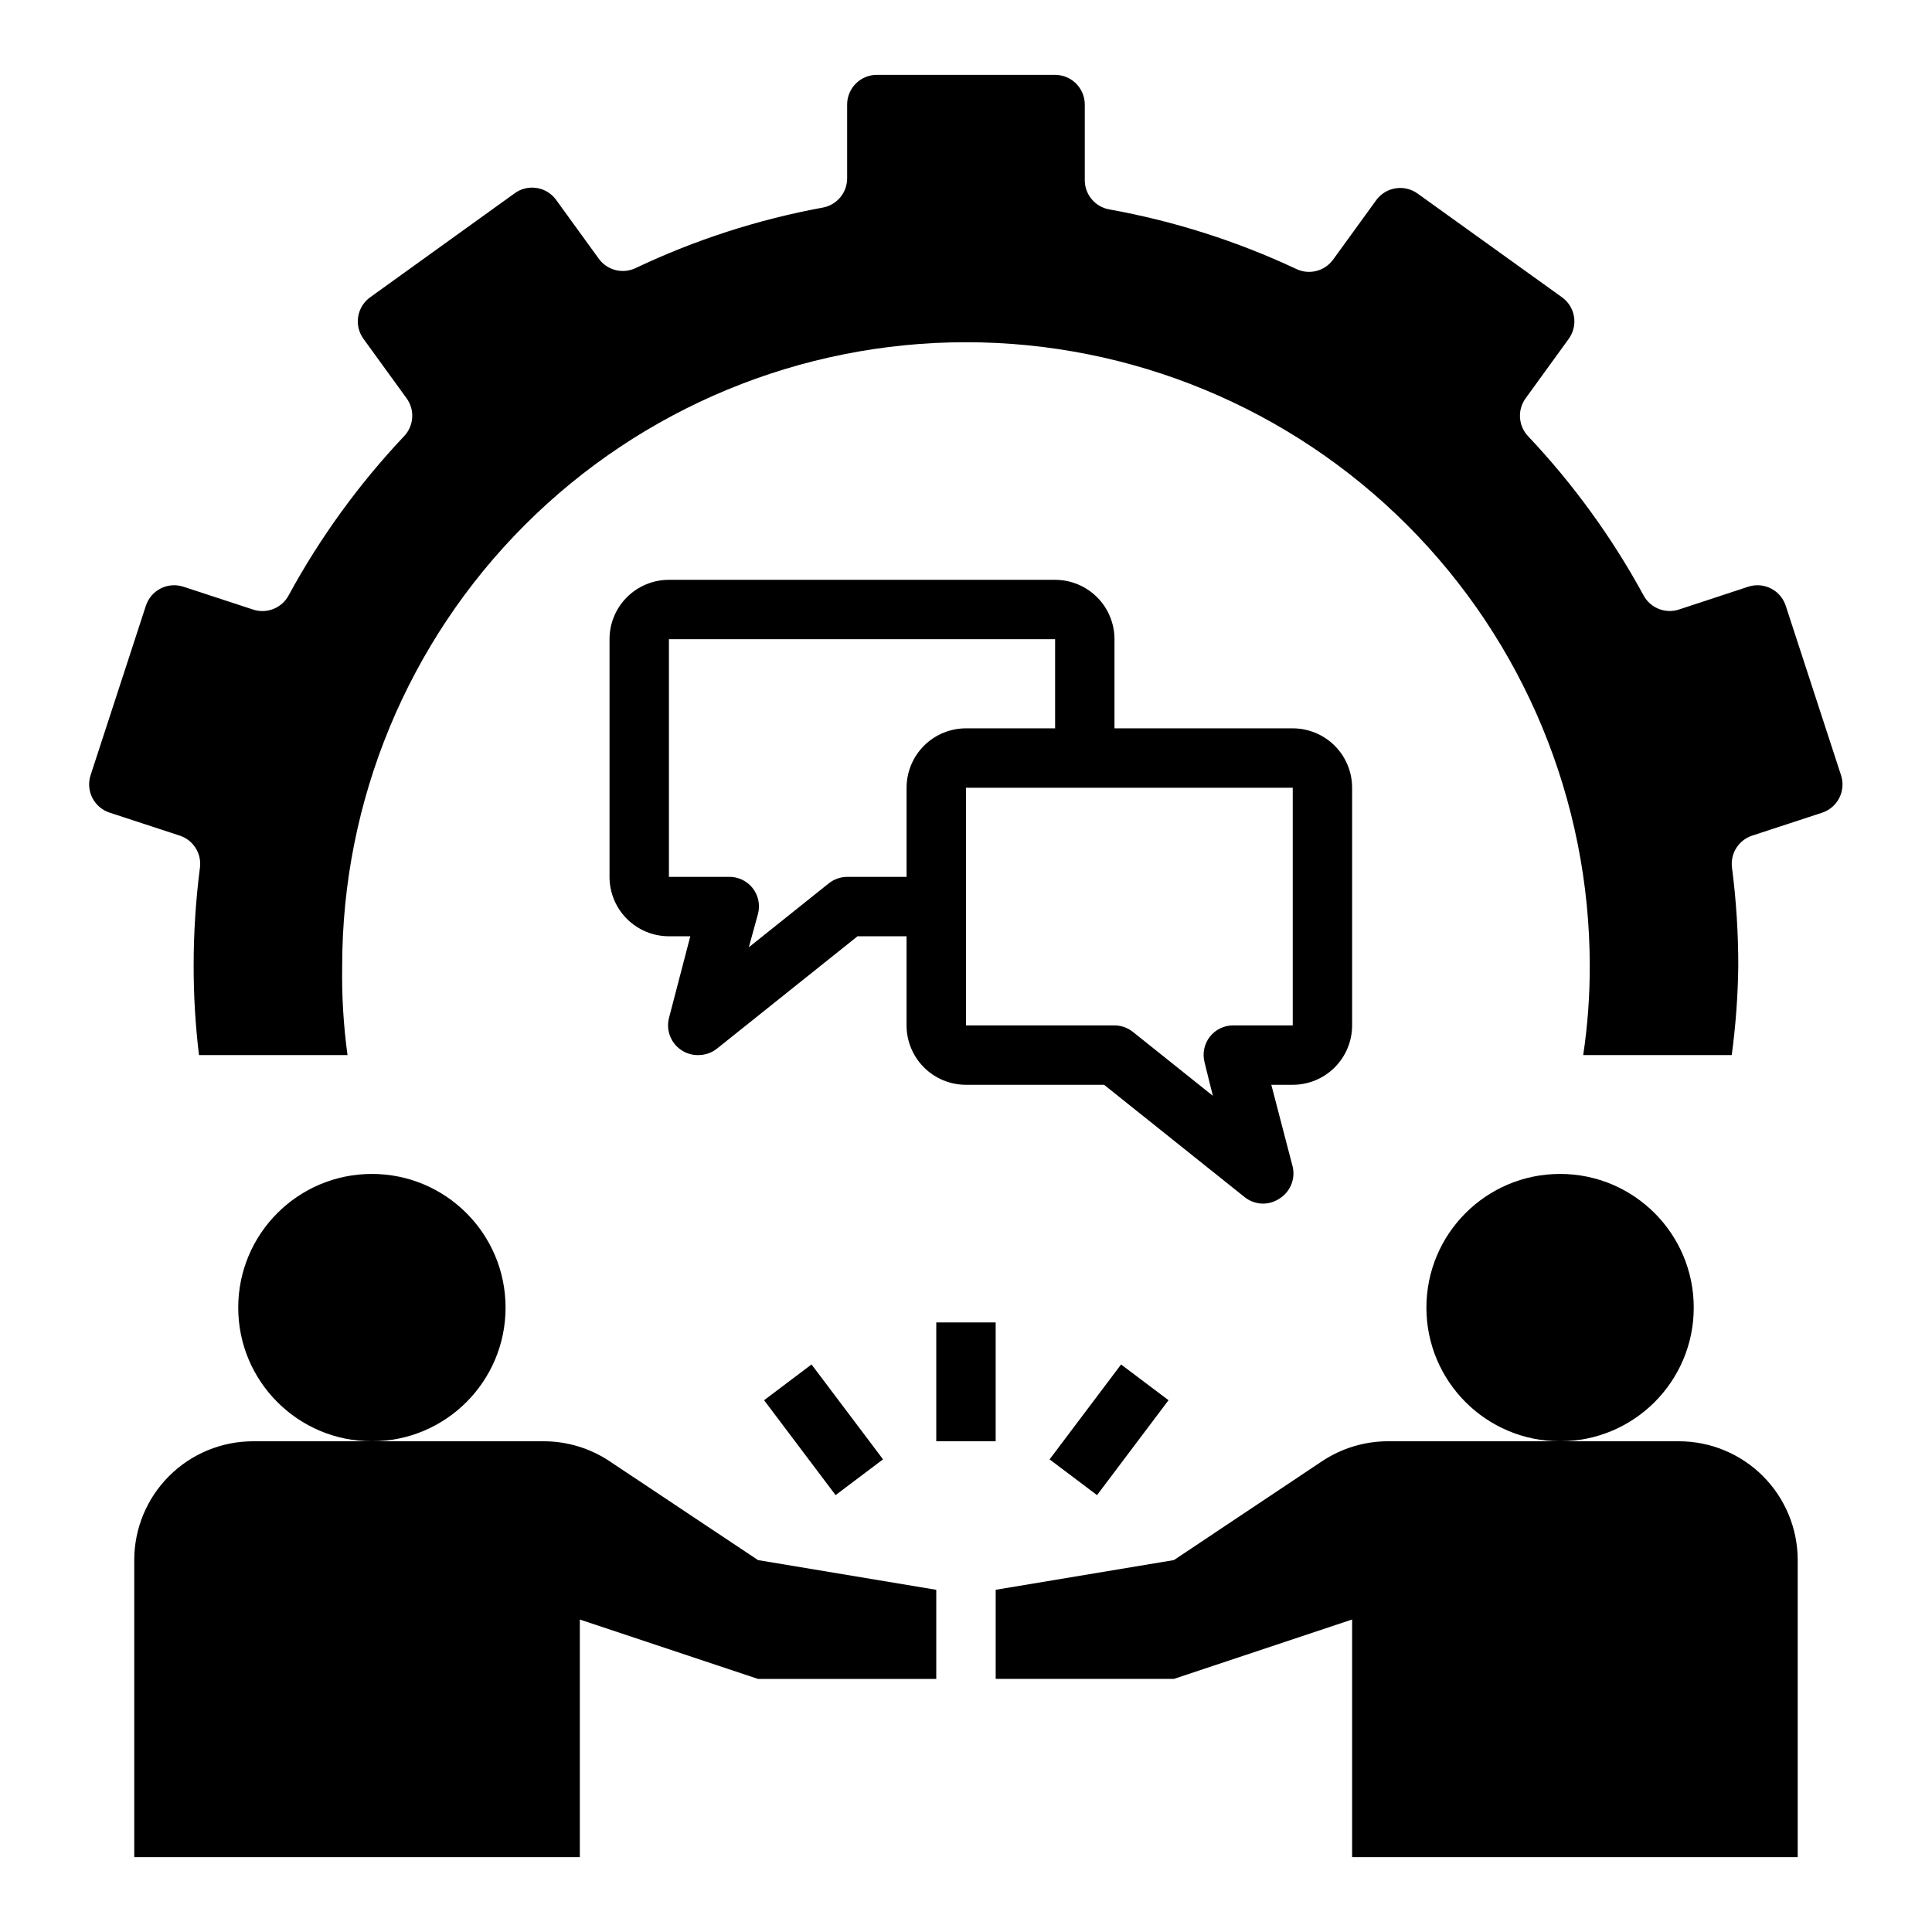
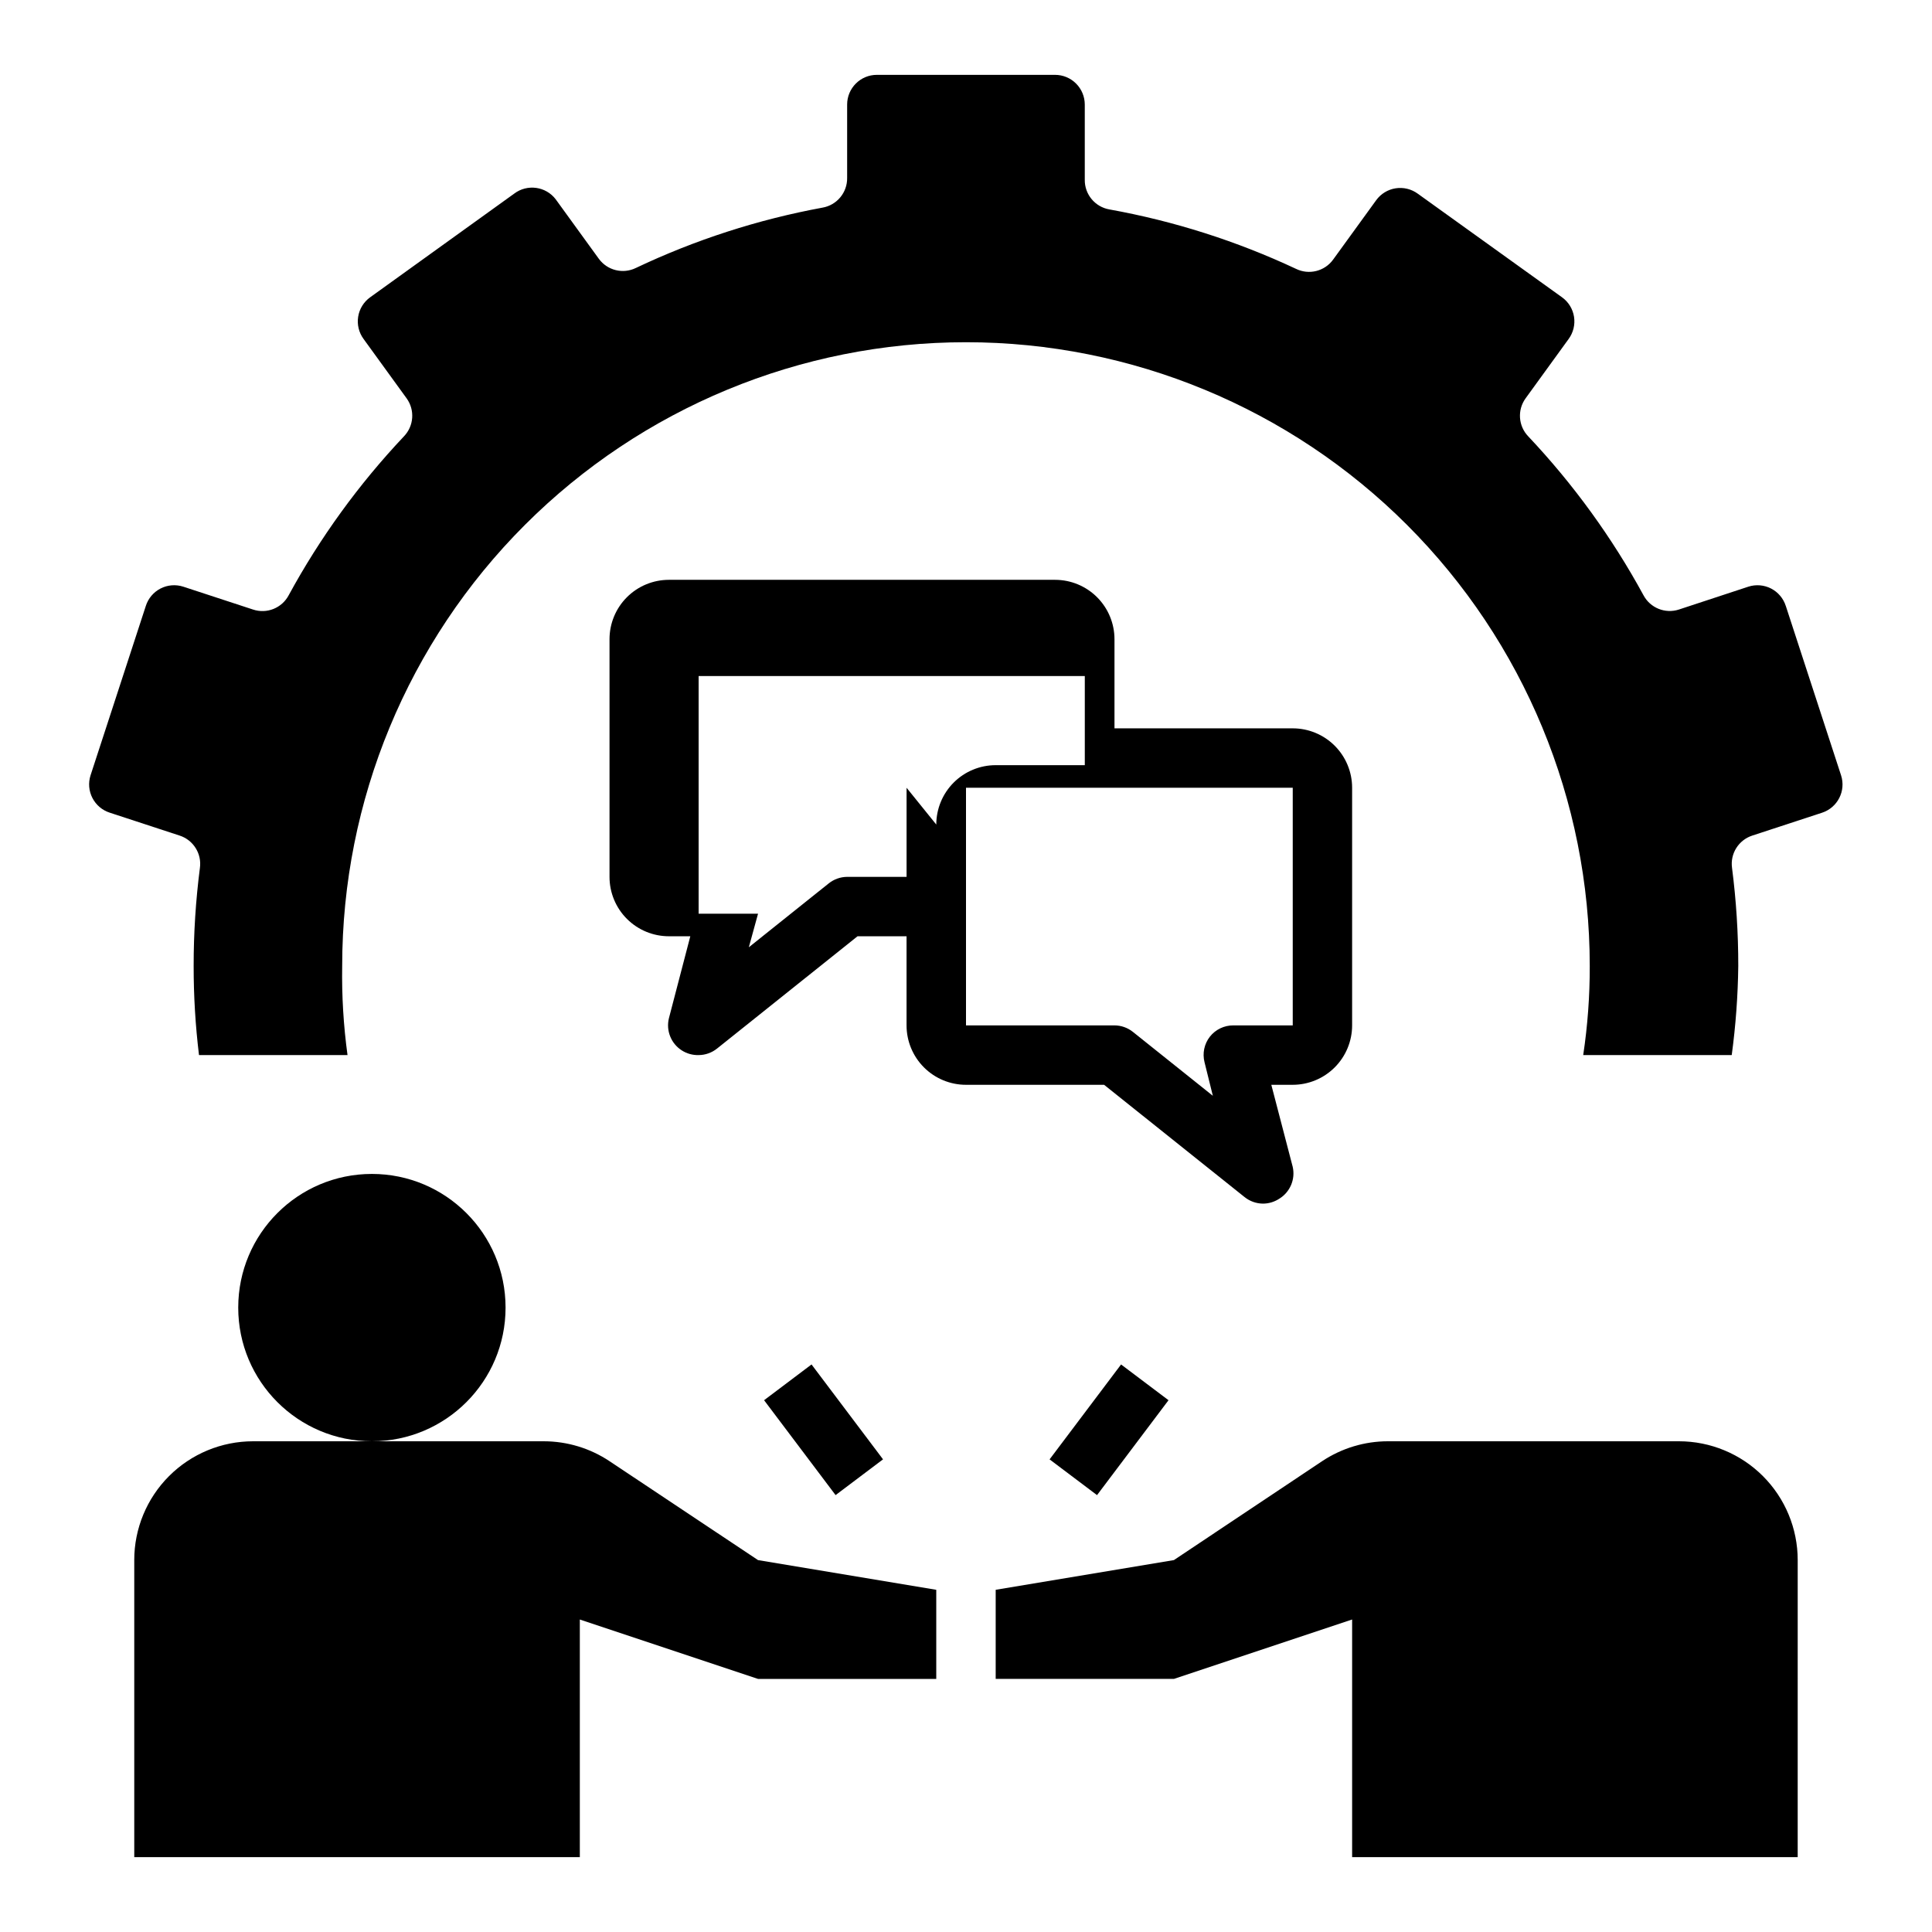
<svg xmlns="http://www.w3.org/2000/svg" fill="#000000" width="800px" height="800px" version="1.1" viewBox="144 144 512 512">
  <g>
    <path d="m179.58 557.44v78.723h118.08v-62.977l47.23 15.742h47.23v-23.613l-47.23-7.871-39.359-26.215c-5.156-3.434-11.207-5.266-17.398-5.277h-77.066c-8.352 0-16.359 3.32-22.266 9.223-5.906 5.906-9.223 13.914-9.223 22.266z" />
    <path d="m620.41 557.44c0-8.352-3.316-16.359-9.223-22.266-5.902-5.902-13.914-9.223-22.266-9.223h-77.066c-6.219-0.004-12.297 1.832-17.477 5.277l-39.281 26.211-47.23 7.871v23.617h47.23l47.23-15.742v62.977h118.08z" />
    <path d="m173.12 359.38 18.5 6.062c3.629 1.184 5.887 4.801 5.356 8.578-1.109 8.617-1.664 17.293-1.656 25.98-0.008 7.891 0.465 15.777 1.418 23.613h39.359c-1.07-7.824-1.543-15.719-1.414-23.613 0-43.844 17.414-85.895 48.418-116.89 31-31.004 73.051-48.418 116.89-48.418s85.891 17.414 116.89 48.418c31.004 31 48.422 73.051 48.422 116.89 0.02 7.902-0.559 15.797-1.734 23.613h39.359c1.059-7.828 1.637-15.715 1.734-23.613 0.008-8.688-0.543-17.363-1.652-25.98-0.535-3.777 1.723-7.394 5.352-8.578l18.5-6.062c4.129-1.352 6.383-5.789 5.039-9.918l-14.641-44.871h-0.004c-0.633-1.996-2.035-3.66-3.894-4.621-1.863-0.961-4.031-1.137-6.023-0.496l-18.422 6.062c-3.625 1.172-7.57-0.418-9.367-3.781-8.324-15.293-18.59-29.449-30.543-42.113-2.644-2.746-2.941-6.988-0.707-10.078l11.414-15.742c1.234-1.691 1.746-3.801 1.422-5.871-0.324-2.066-1.461-3.922-3.156-5.148l-38.258-27.477c-1.688-1.234-3.801-1.746-5.867-1.422-2.07 0.324-3.922 1.461-5.152 3.156l-11.414 15.742c-2.25 3.098-6.402 4.129-9.84 2.441-15.727-7.371-32.344-12.664-49.438-15.742-3.816-0.66-6.59-4-6.531-7.875v-19.914c0-2.09-0.832-4.09-2.309-5.566-1.477-1.477-3.477-2.309-5.566-2.309h-47.23c-4.348 0-7.871 3.527-7.871 7.875v19.441c0.055 3.875-2.715 7.215-6.535 7.875-17.105 3.152-33.723 8.523-49.438 15.98-3.438 1.688-7.59 0.656-9.84-2.441l-11.414-15.742v-0.004c-2.633-3.449-7.562-4.121-11.02-1.496l-38.18 27.477c-1.695 1.227-2.832 3.082-3.156 5.148-0.324 2.07 0.188 4.18 1.426 5.871l11.414 15.742c2.234 3.09 1.934 7.332-0.711 10.078-11.953 12.664-22.219 26.82-30.543 42.113-1.801 3.398-5.797 5-9.445 3.781l-18.5-6.062c-1.992-0.641-4.16-0.465-6.023 0.496-1.859 0.961-3.262 2.625-3.894 4.621l-14.641 44.871c-0.645 1.992-0.465 4.16 0.496 6.023 0.961 1.859 2.621 3.262 4.617 3.894z" />
    <path d="m277.98 490.53c0 19.562-15.859 35.422-35.422 35.422-19.566 0-35.426-15.859-35.426-35.422 0-19.566 15.859-35.426 35.426-35.426 19.562 0 35.422 15.859 35.422 35.426" />
-     <path d="m592.86 490.53c0 19.562-15.859 35.422-35.426 35.422-19.562 0-35.422-15.859-35.422-35.422 0-19.566 15.859-35.426 35.422-35.426 19.566 0 35.426 15.859 35.426 35.426" />
-     <path d="m392.12 494.46h15.742v31.488h-15.742z" />
    <path d="m422.15 530.75 18.945-25.152 12.574 9.473-18.945 25.152z" />
    <path d="m346.49 515.07 12.574-9.477 18.949 25.148-12.574 9.477z" />
-     <path d="m423.61 297.66h-102.34c-4.176 0-8.18 1.656-11.133 4.609-2.953 2.953-4.609 6.957-4.609 11.133v62.977c0 4.176 1.656 8.18 4.609 11.133s6.957 4.609 11.133 4.609h5.668l-5.668 21.727c-0.805 3.269 0.559 6.684 3.387 8.504 1.332 0.863 2.898 1.301 4.484 1.258 1.777-0.008 3.496-0.621 4.883-1.73l37.234-29.758h12.988v23.617c0 4.176 1.66 8.18 4.613 11.133 2.953 2.953 6.957 4.613 11.133 4.613h36.605l37.234 29.758v-0.004c1.383 1.113 3.102 1.723 4.879 1.734 1.508-0.004 2.984-0.441 4.25-1.262 2.918-1.754 4.379-5.184 3.621-8.5l-5.668-21.727h5.668c4.176 0 8.18-1.66 11.133-4.613s4.613-6.957 4.613-11.133v-62.977c0-4.176-1.66-8.18-4.613-11.133-2.953-2.953-6.957-4.609-11.133-4.609h-47.23v-23.617c0-4.176-1.66-8.18-4.613-11.133-2.953-2.953-6.957-4.609-11.133-4.609zm-39.359 55.105v23.617l-15.742-0.004c-1.777 0.012-3.496 0.621-4.883 1.73l-21.176 16.926 2.441-8.895c0.598-2.356 0.074-4.856-1.418-6.769-1.551-1.969-3.949-3.082-6.453-2.992h-15.746v-62.977h102.34v23.617h-23.613c-4.176 0-8.18 1.656-11.133 4.609-2.953 2.953-4.613 6.957-4.613 11.133zm102.34 0v62.977l-15.742-0.004c-2.422-0.012-4.719 1.09-6.219 2.992-1.492 1.918-2.016 4.414-1.418 6.769l2.203 8.895-21.176-16.926c-1.383-1.109-3.106-1.719-4.879-1.73h-39.359v-62.977z" />
+     <path d="m423.61 297.66h-102.34c-4.176 0-8.18 1.656-11.133 4.609-2.953 2.953-4.609 6.957-4.609 11.133v62.977c0 4.176 1.656 8.18 4.609 11.133s6.957 4.609 11.133 4.609h5.668l-5.668 21.727c-0.805 3.269 0.559 6.684 3.387 8.504 1.332 0.863 2.898 1.301 4.484 1.258 1.777-0.008 3.496-0.621 4.883-1.73l37.234-29.758h12.988v23.617c0 4.176 1.66 8.18 4.613 11.133 2.953 2.953 6.957 4.613 11.133 4.613h36.605l37.234 29.758v-0.004c1.383 1.113 3.102 1.723 4.879 1.734 1.508-0.004 2.984-0.441 4.25-1.262 2.918-1.754 4.379-5.184 3.621-8.5l-5.668-21.727h5.668c4.176 0 8.18-1.66 11.133-4.613s4.613-6.957 4.613-11.133v-62.977c0-4.176-1.66-8.18-4.613-11.133-2.953-2.953-6.957-4.609-11.133-4.609h-47.23v-23.617c0-4.176-1.66-8.18-4.613-11.133-2.953-2.953-6.957-4.609-11.133-4.609zm-39.359 55.105v23.617l-15.742-0.004c-1.777 0.012-3.496 0.621-4.883 1.73l-21.176 16.926 2.441-8.895h-15.746v-62.977h102.34v23.617h-23.613c-4.176 0-8.18 1.656-11.133 4.609-2.953 2.953-4.613 6.957-4.613 11.133zm102.34 0v62.977l-15.742-0.004c-2.422-0.012-4.719 1.09-6.219 2.992-1.492 1.918-2.016 4.414-1.418 6.769l2.203 8.895-21.176-16.926c-1.383-1.109-3.106-1.719-4.879-1.73h-39.359v-62.977z" />
  </g>
</svg>